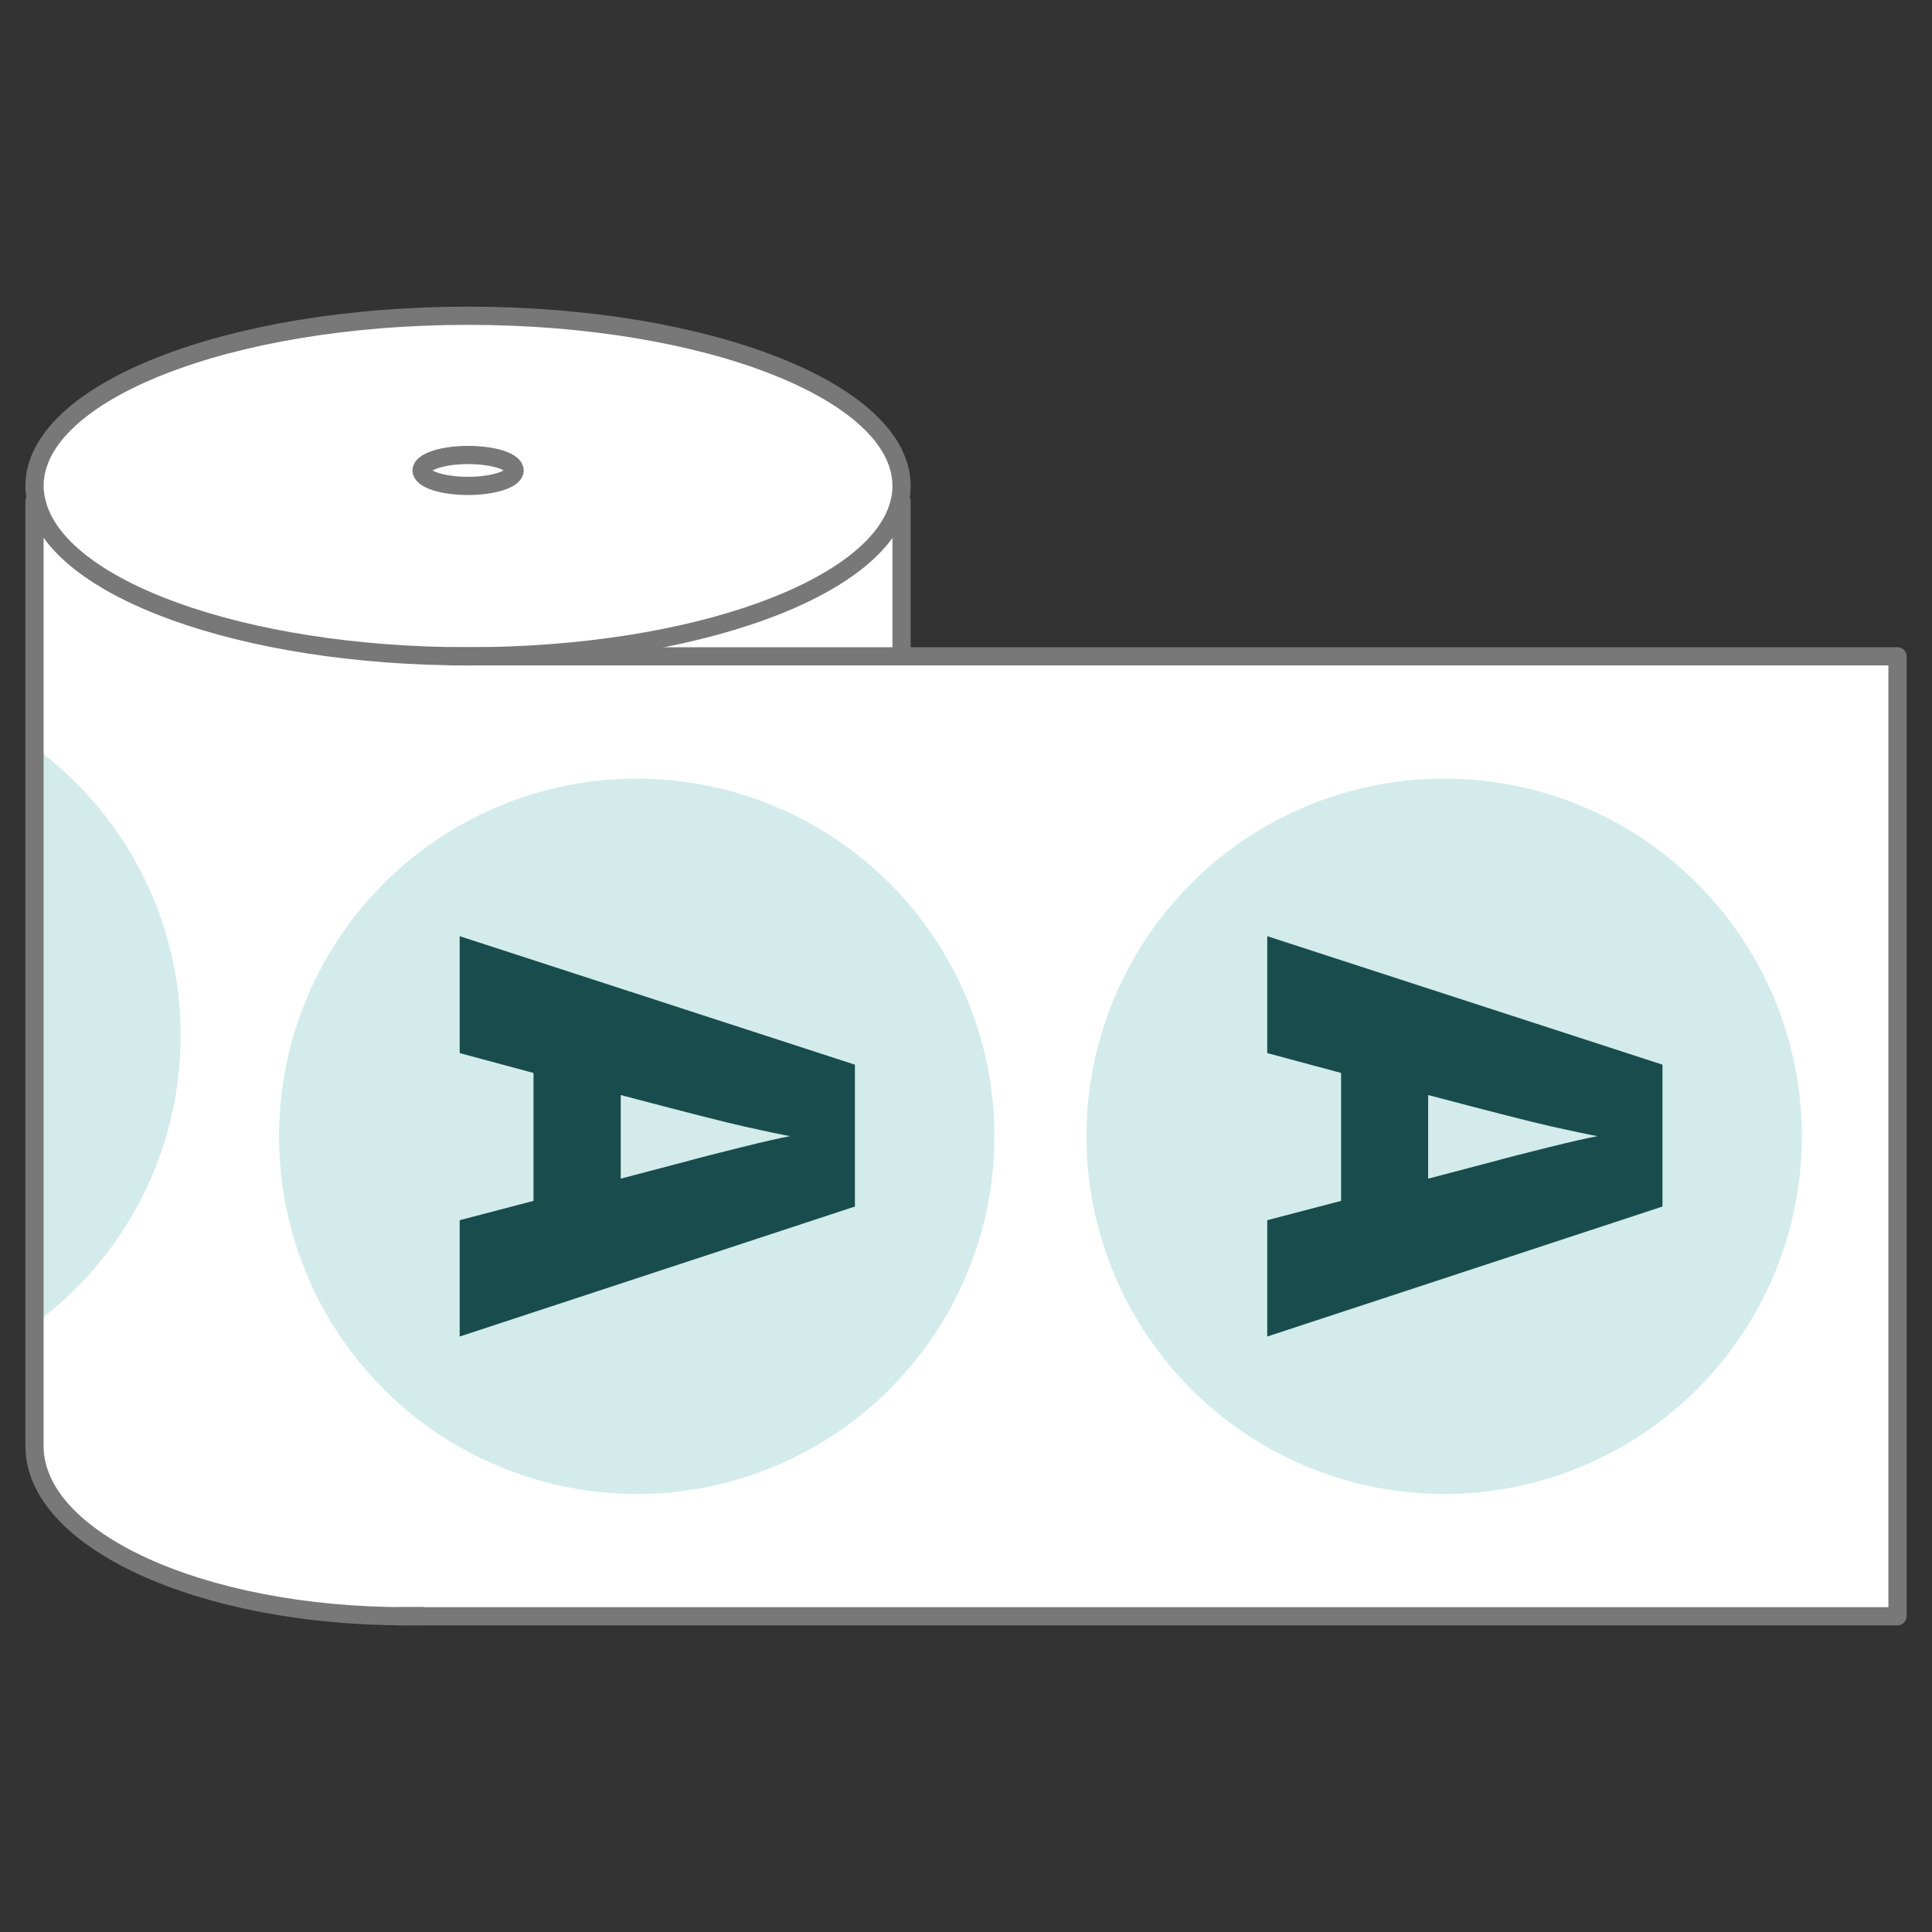
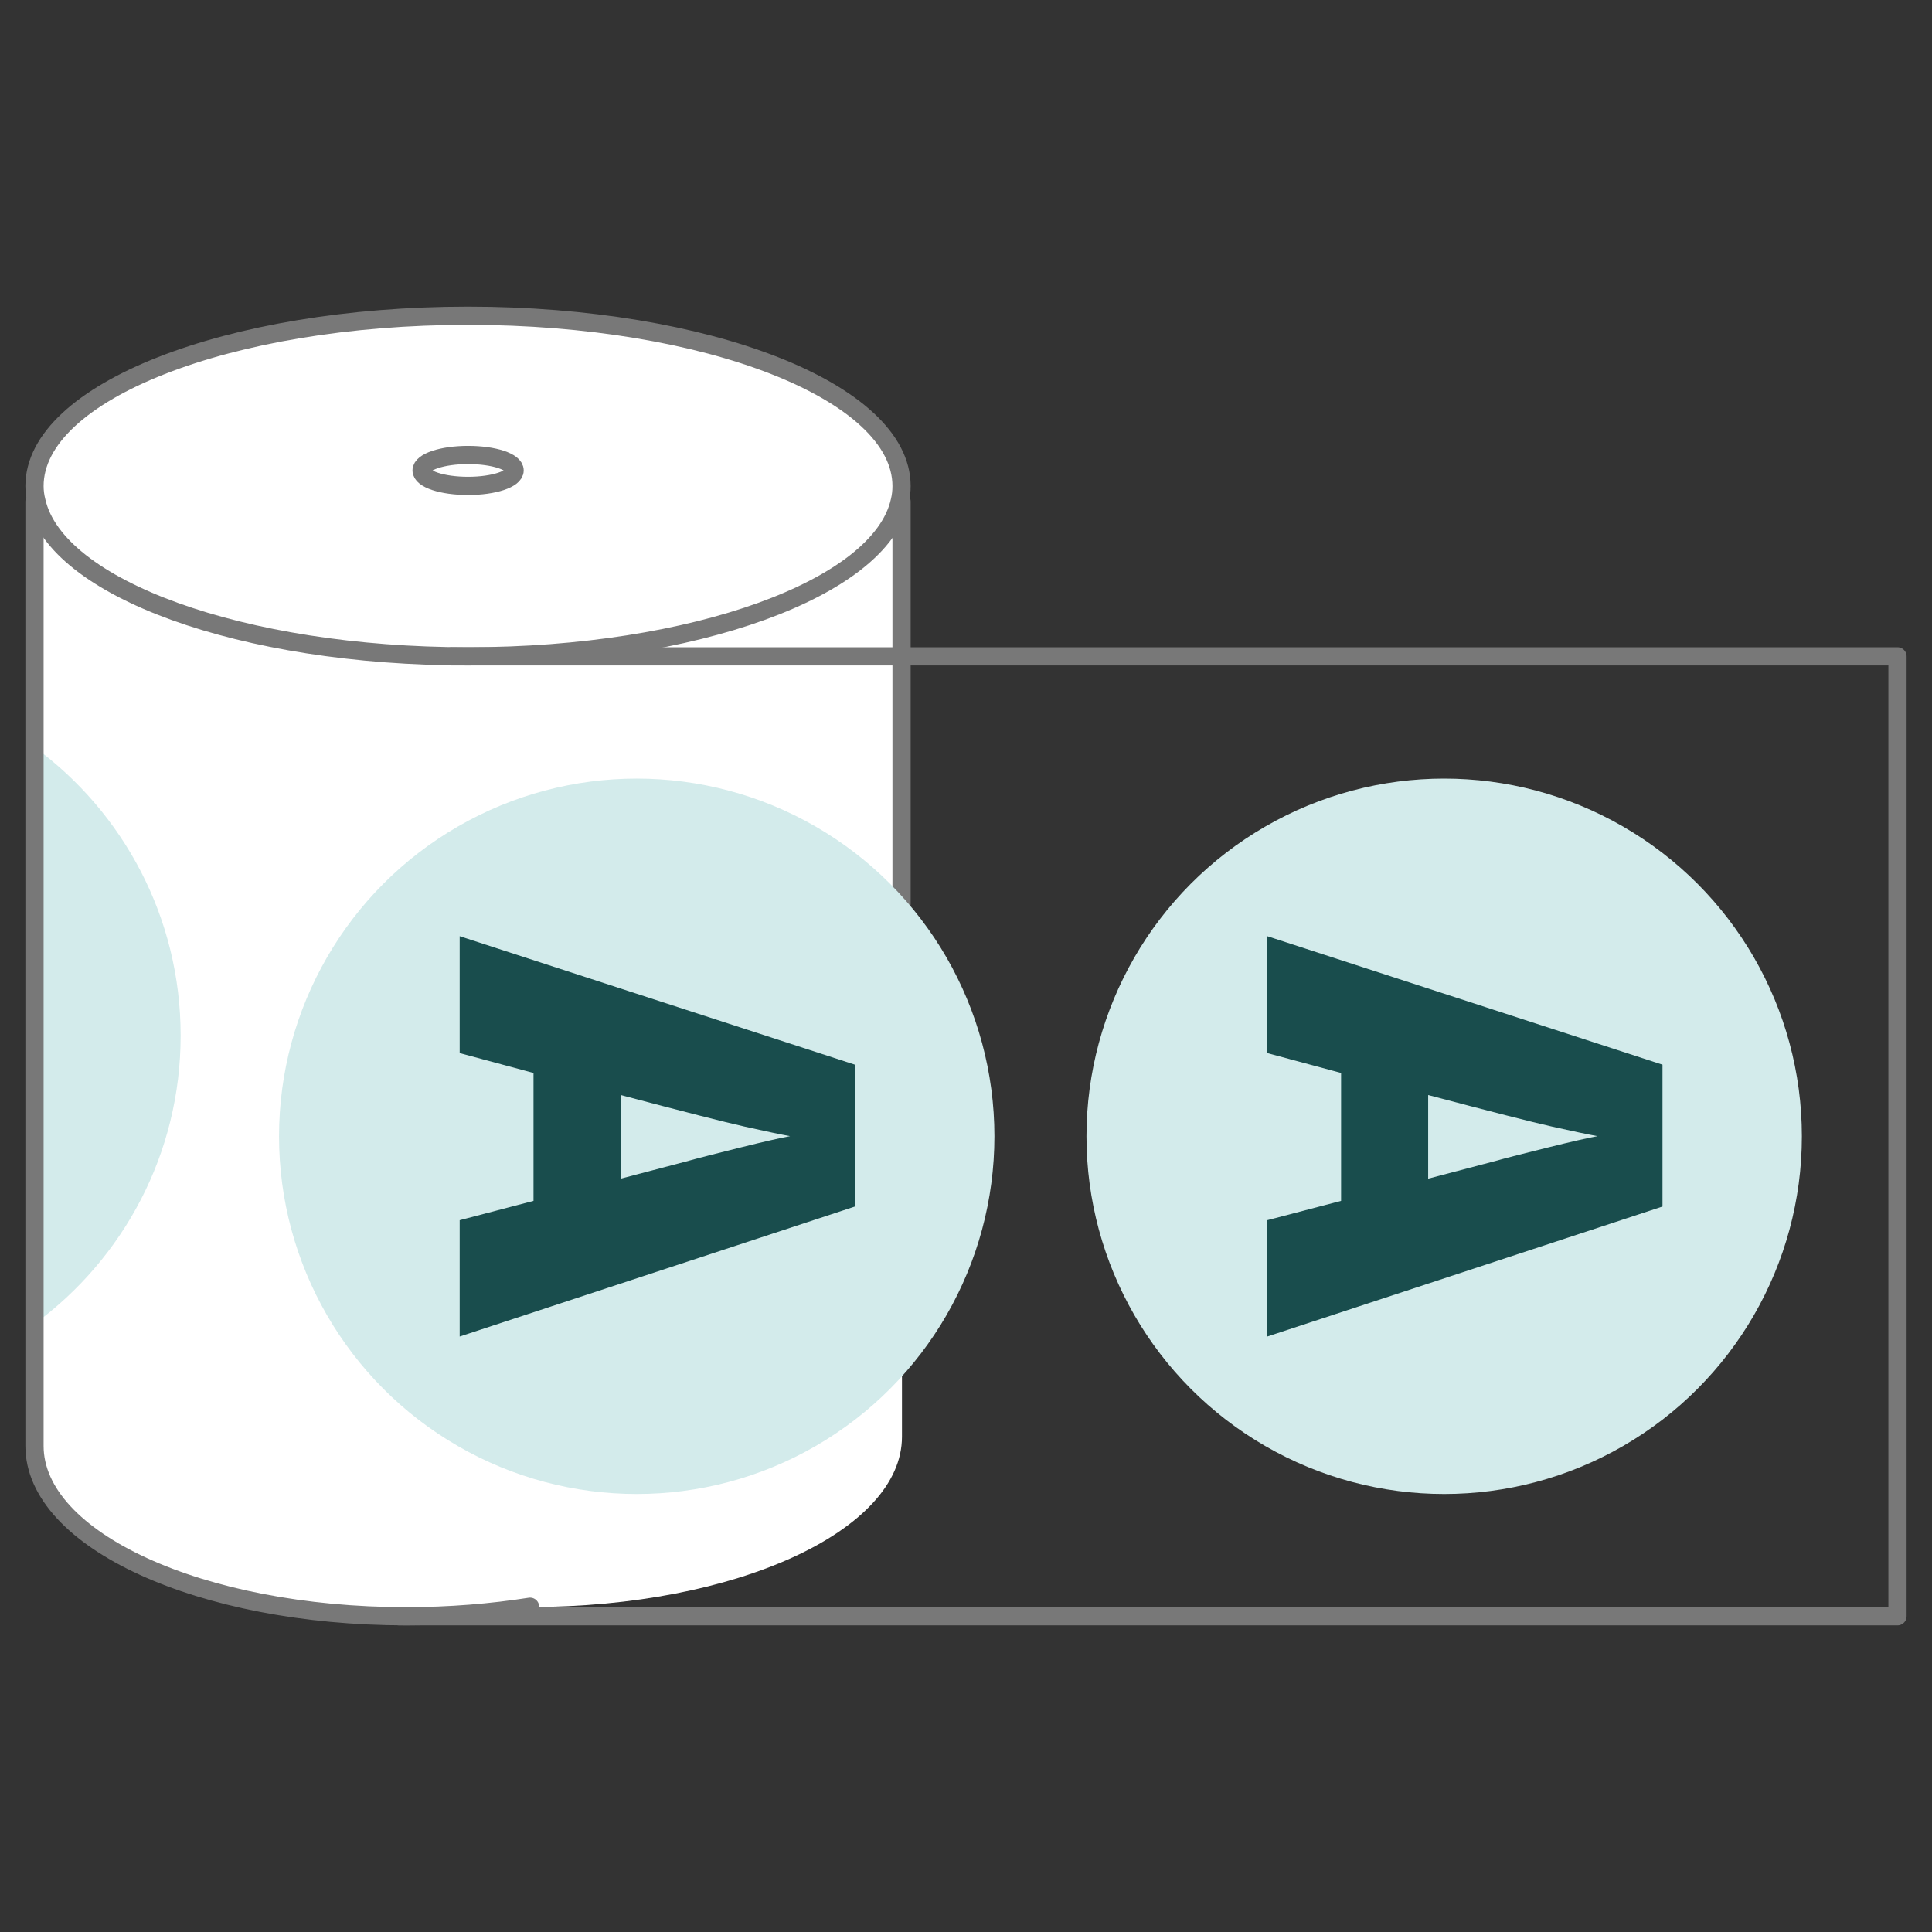
<svg xmlns="http://www.w3.org/2000/svg" id="Calque_1" viewBox="0 0 140 140">
  <rect x="0" y="0" width="140" height="140" fill="#333333" stroke="none" />
-   <path d="M2.5,34.7v70.08c0,6.82,12.05,12.34,26.93,12.34,3.08,0,6.06-.24,8.82-.67.06,0,.12,0,.18,0,14.88,0,26.93-5.52,26.93-12.34V34.03s-.12.27-.12.27c-1.2-6.39-14.76-11.42-31.32-11.42-16.96,0-30.78,5.28-31.39,11.89l-.03-.07Z" fill="#fff" />
+   <path d="M2.5,34.7v70.08c0,6.82,12.05,12.34,26.93,12.34,3.08,0,6.06-.24,8.82-.67.06,0,.12,0,.18,0,14.88,0,26.93-5.52,26.93-12.34V34.03s-.12.27-.12.27c-1.2-6.39-14.76-11.42-31.32-11.42-16.96,0-30.78,5.28-31.39,11.89l-.03-.07" fill="#fff" />
  <path d="M2.5,95.94c6.42-4.72,10.59-12.32,10.59-20.9s-4.17-16.18-10.59-20.9c0,10.8,0,31.42,0,41.8Z" fill="#d3ebeb" />
  <path d="M2.5,36.34v68.44c0,6.82,12.05,12.34,26.93,12.34,3.14,0,6.17-.25,8.98-.69" fill="none" stroke="#787878" stroke-linecap="round" stroke-linejoin="round" stroke-width="1.32" />
  <line x1="65.33" y1="36.34" x2="65.33" y2="65.51" fill="none" stroke="#787878" stroke-linecap="round" stroke-linejoin="round" stroke-width="1.32" />
  <path d="M30.55,34.09c0,.63,1.5,1.12,3.37,1.12s3.37-.5,3.37-1.12c0-.63-1.5-1.12-3.37-1.12s-3.37.5-3.37,1.12Z" fill="none" stroke="#787878" stroke-linecap="round" stroke-linejoin="round" stroke-width="1.32" />
  <path d="M65.2,36.32c.09-.36.13-.72.13-1.1,0-6.82-14.07-12.34-31.42-12.34S2.5,28.4,2.5,35.22c0,.38.05.74.14,1.1,1.41,6.31,14.88,11.24,31.28,11.24,16.4,0,29.87-4.94,31.28-11.24Z" fill="none" stroke="#787878" stroke-linecap="round" stroke-linejoin="round" stroke-width="1.32" />
-   <polyline points="30.51 117.12 137.5 117.12 137.5 47.56 49.46 47.56" fill="#fff" />
  <polyline points="28.9 117.12 137.5 117.12 137.5 47.56 32.75 47.56" fill="none" stroke="#787878" stroke-linecap="round" stroke-linejoin="round" stroke-width="1.32" />
  <circle cx="46.14" cy="82.34" r="25.92" fill="#d3ebeb" />
  <path d="M33.31,88.42l5.35-1.4v-9.27l-5.35-1.44v-8.47l28.64,9.31v10.28s-28.64,9.42-28.64,9.42v-8.43ZM44.98,85.41l4.68-1.23c1.04-.29,2.39-.63,4.04-1.04,1.65-.41,2.84-.68,3.55-.81-.66-.12-1.76-.35-3.28-.69-1.52-.34-4.52-1.11-8.99-2.29v6.07Z" fill="#194d4d" />
  <circle cx="104.65" cy="82.34" r="25.92" fill="#d3ebeb" />
  <path d="M91.83,88.42l5.35-1.4v-9.27l-5.35-1.44v-8.47s28.64,9.31,28.64,9.31v10.28l-28.64,9.42v-8.43ZM103.49,85.41l4.68-1.23c1.04-.29,2.39-.63,4.04-1.04,1.65-.41,2.84-.68,3.55-.81-.66-.12-1.76-.35-3.28-.69-1.52-.34-4.52-1.11-8.99-2.29v6.07Z" fill="#194d4d" />
</svg>